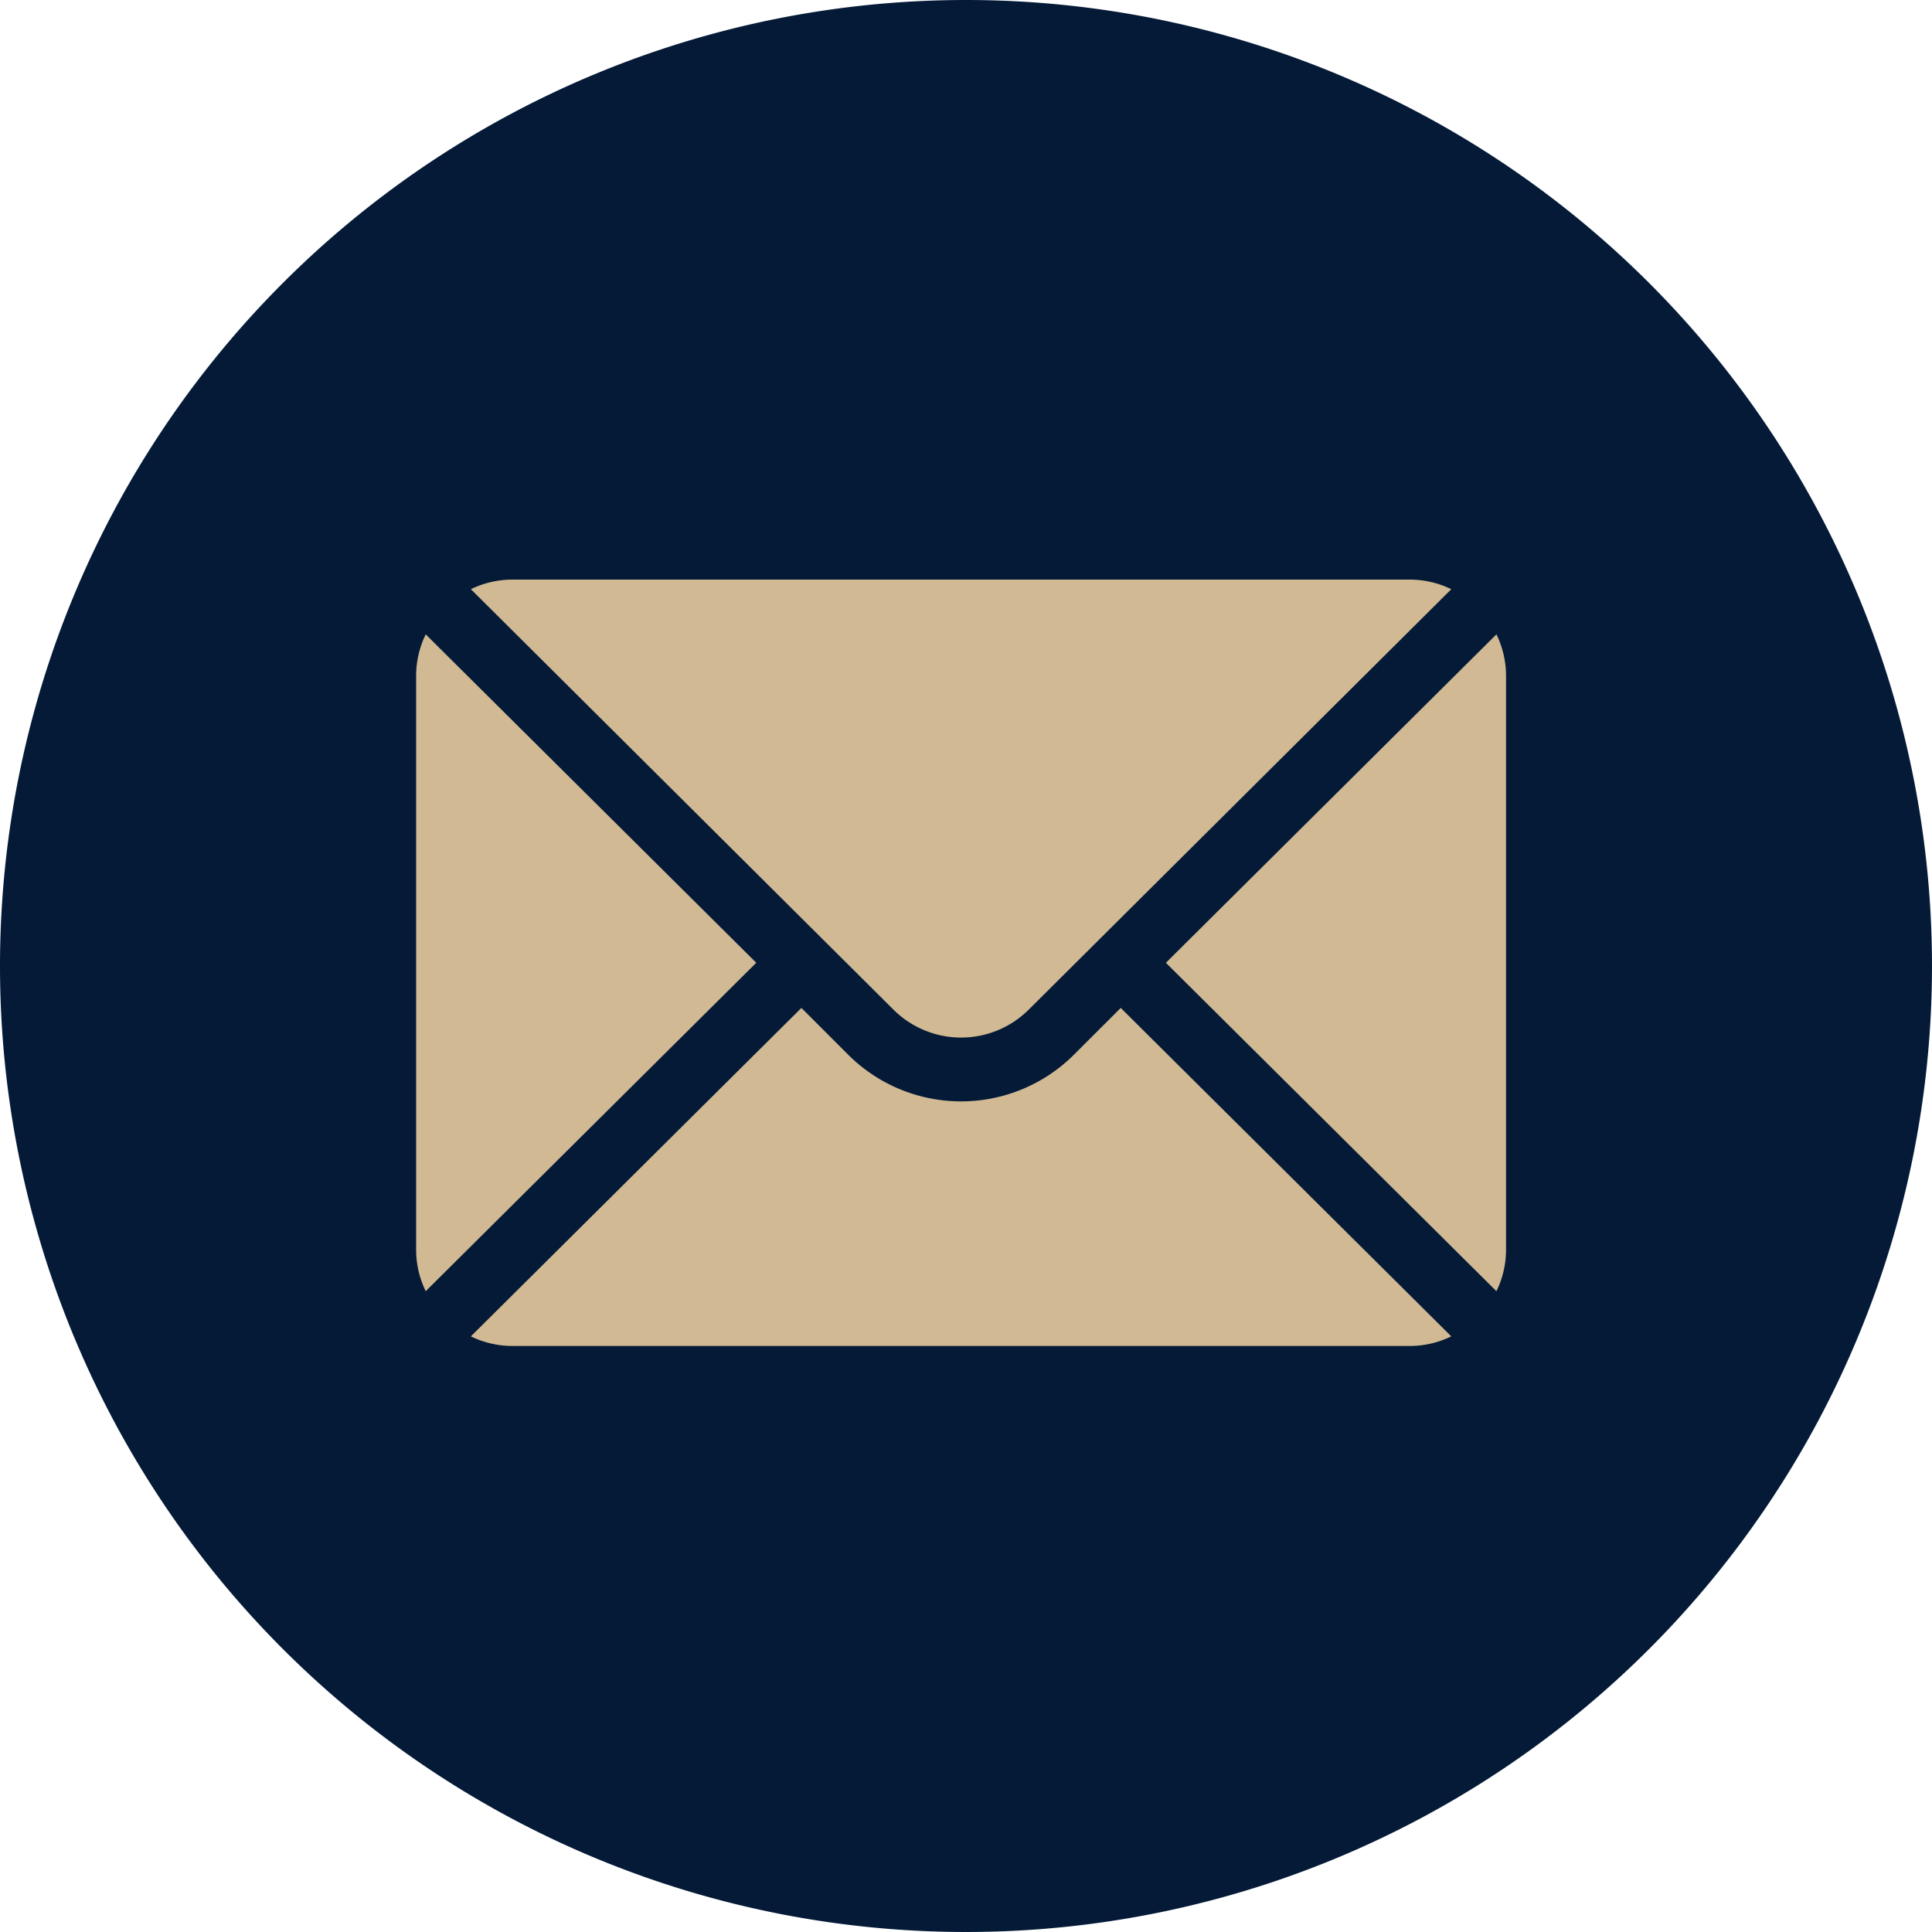
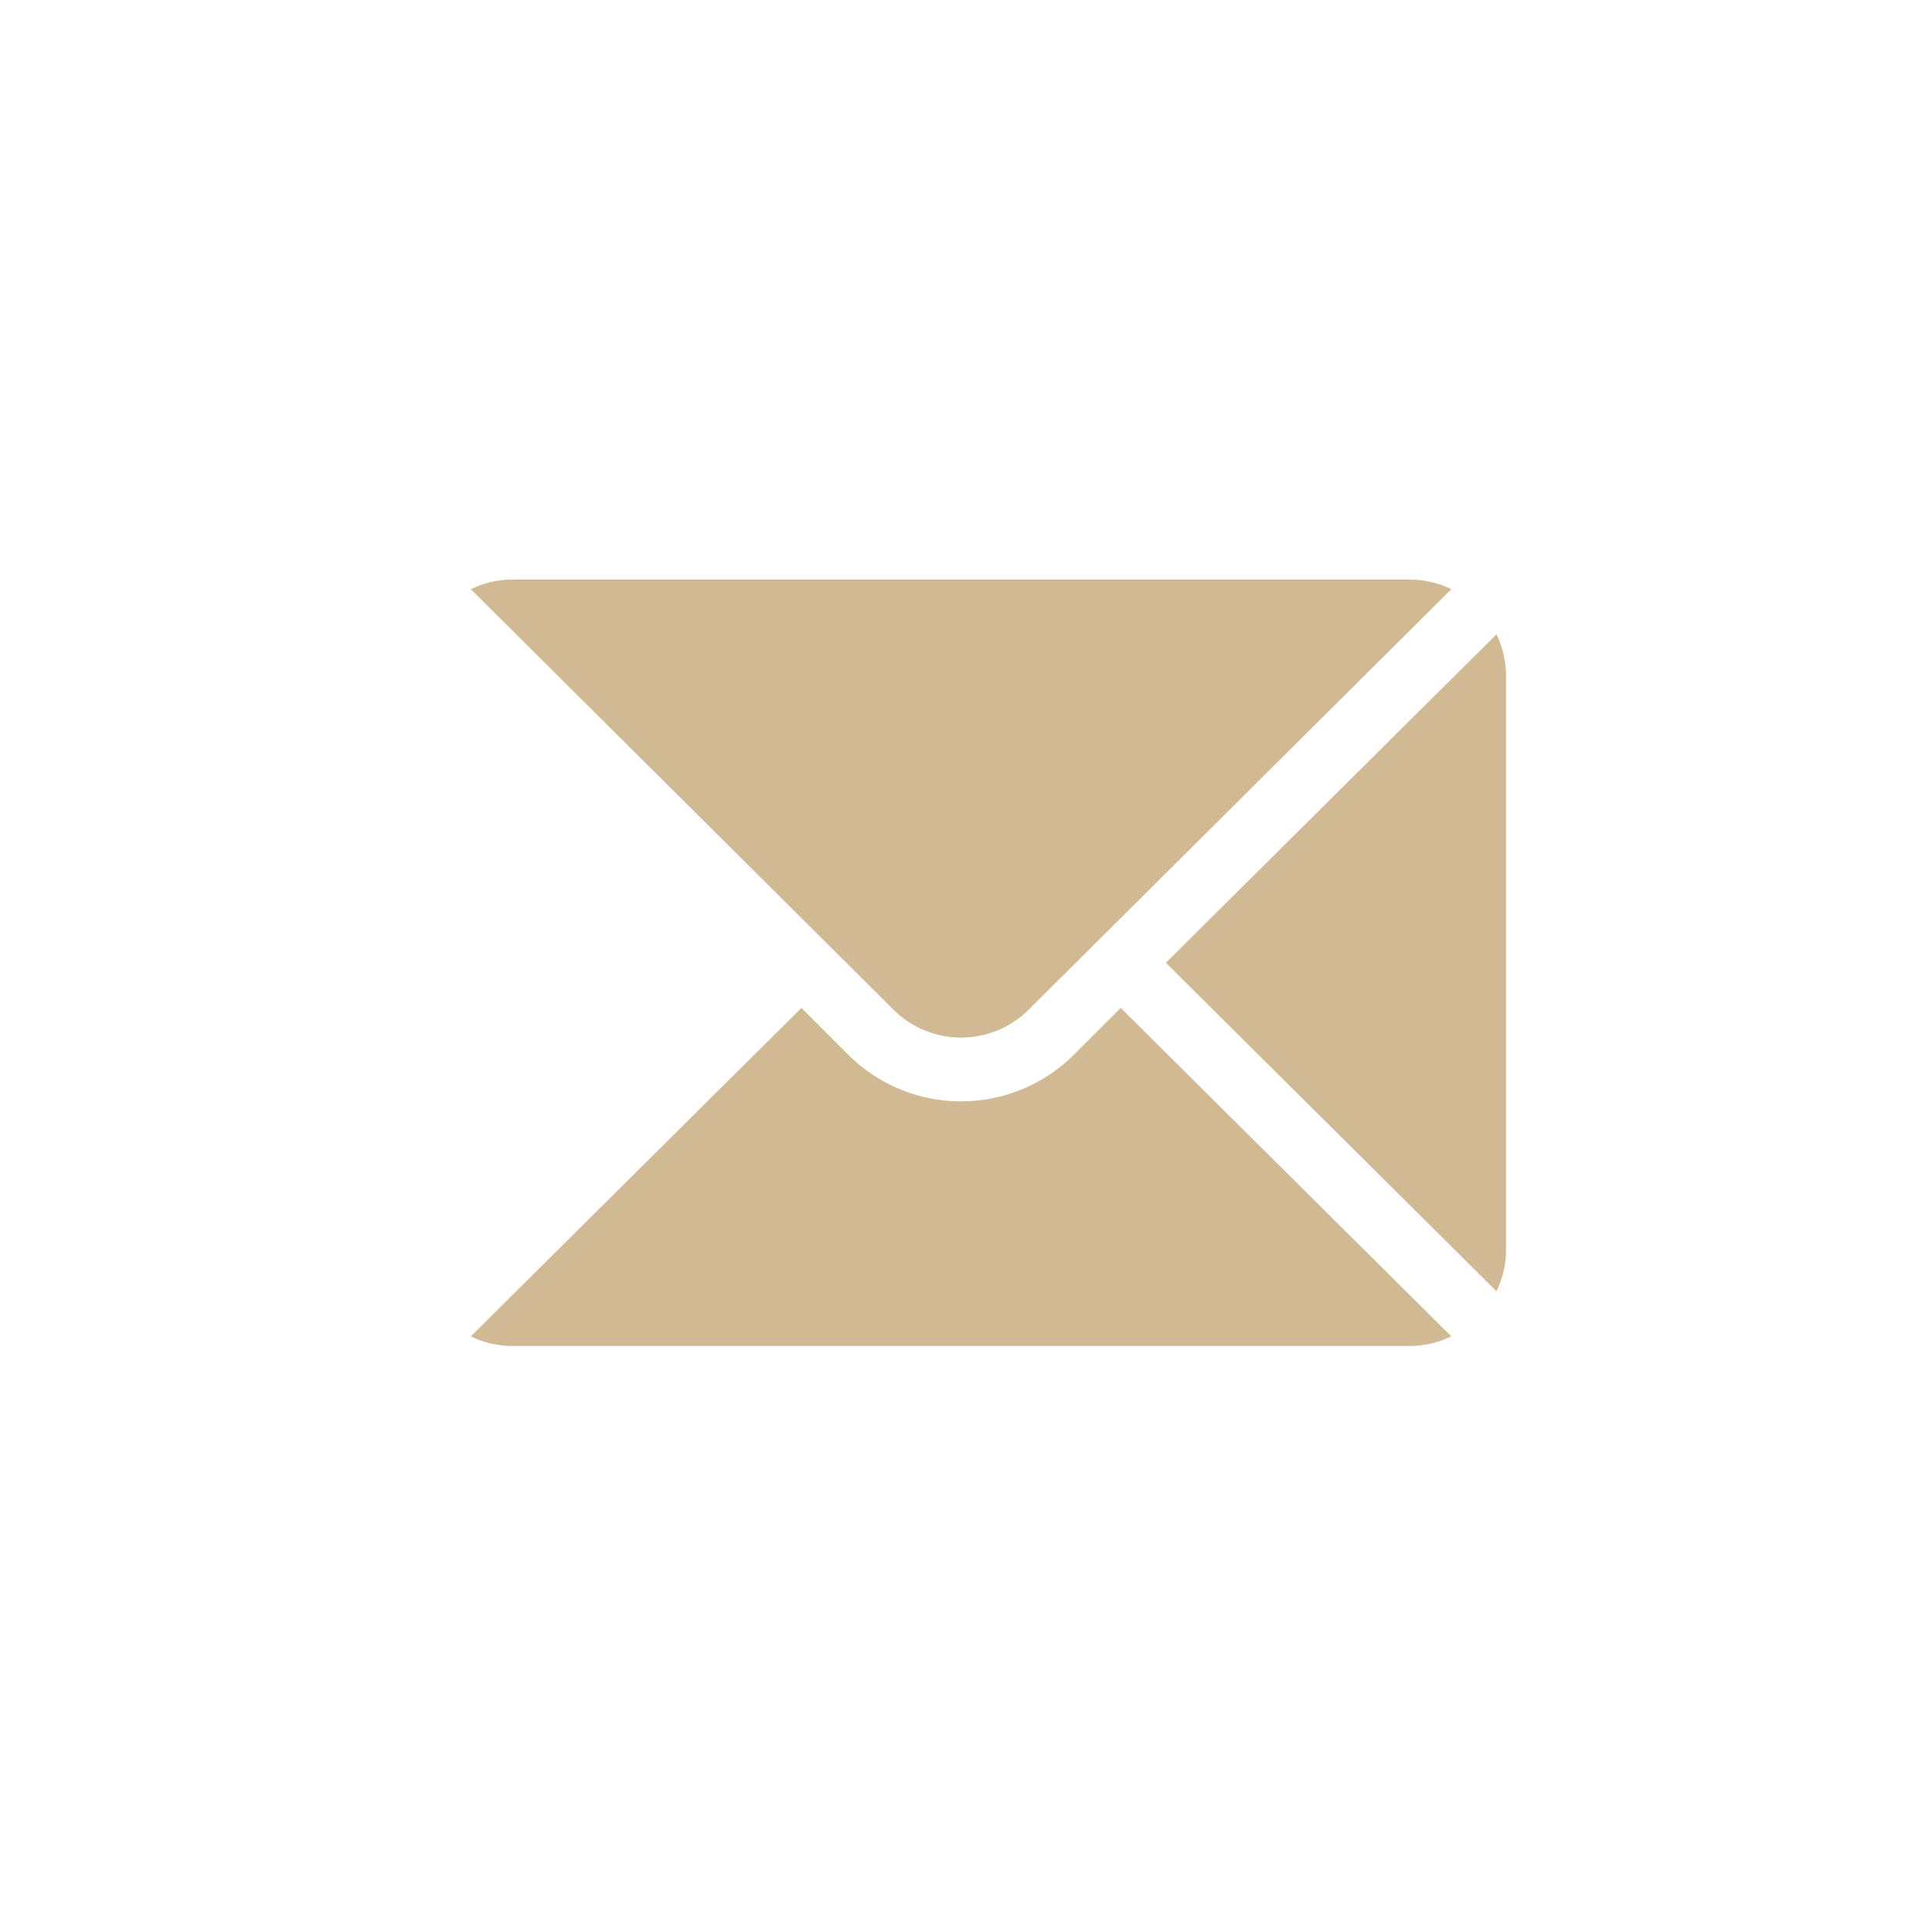
<svg xmlns="http://www.w3.org/2000/svg" width="130" height="130" viewBox="0 0 130 130">
  <g id="Group_31" data-name="Group 31" transform="translate(-1378 -923)">
-     <path id="Path_63" data-name="Path 63" d="M65,0A65,65,0,1,1,0,65,65,65,0,0,1,65,0Z" transform="translate(1378 923)" fill="#041a37" />
    <g id="mail" transform="translate(1406 886)">
      <g id="Group_10" data-name="Group 10" transform="translate(50.45 79.684)">
        <g id="Group_9" data-name="Group 9">
          <path id="Path_53" data-name="Path 53" d="M374.453,101.721l-22.242,22.1,22.242,22.1a6.371,6.371,0,0,0,.646-2.762V104.483A6.371,6.371,0,0,0,374.453,101.721Z" transform="translate(-352.211 -101.721)" fill="#d0b993" />
        </g>
      </g>
      <g id="Group_12" data-name="Group 12" transform="translate(3.684 76)">
        <g id="Group_11" data-name="Group 11">
          <path id="Path_54" data-name="Path 54" d="M88.929,76H28.482a6.371,6.371,0,0,0-2.761.646L54.149,104.93a6.451,6.451,0,0,0,9.115,0L91.691,76.646A6.371,6.371,0,0,0,88.929,76Z" transform="translate(-25.721 -76)" fill="#d0b993" />
        </g>
      </g>
      <g id="Group_14" data-name="Group 14" transform="translate(0 79.684)">
        <g id="Group_13" data-name="Group 13">
-           <path id="Path_55" data-name="Path 55" d="M.646,101.721A6.371,6.371,0,0,0,0,104.483v38.674a6.37,6.37,0,0,0,.646,2.762l22.242-22.1Z" transform="translate(0 -101.721)" fill="#d0b993" />
-         </g>
+           </g>
      </g>
      <g id="Group_16" data-name="Group 16" transform="translate(3.684 104.821)">
        <g id="Group_15" data-name="Group 15">
          <path id="Path_56" data-name="Path 56" d="M69.449,277.211,66.3,280.358a10.754,10.754,0,0,1-15.191,0l-3.147-3.147-22.242,22.1a6.37,6.37,0,0,0,2.761.646H88.929a6.37,6.37,0,0,0,2.762-.646Z" transform="translate(-25.721 -277.211)" fill="#d0b993" />
        </g>
      </g>
    </g>
  </g>
</svg>